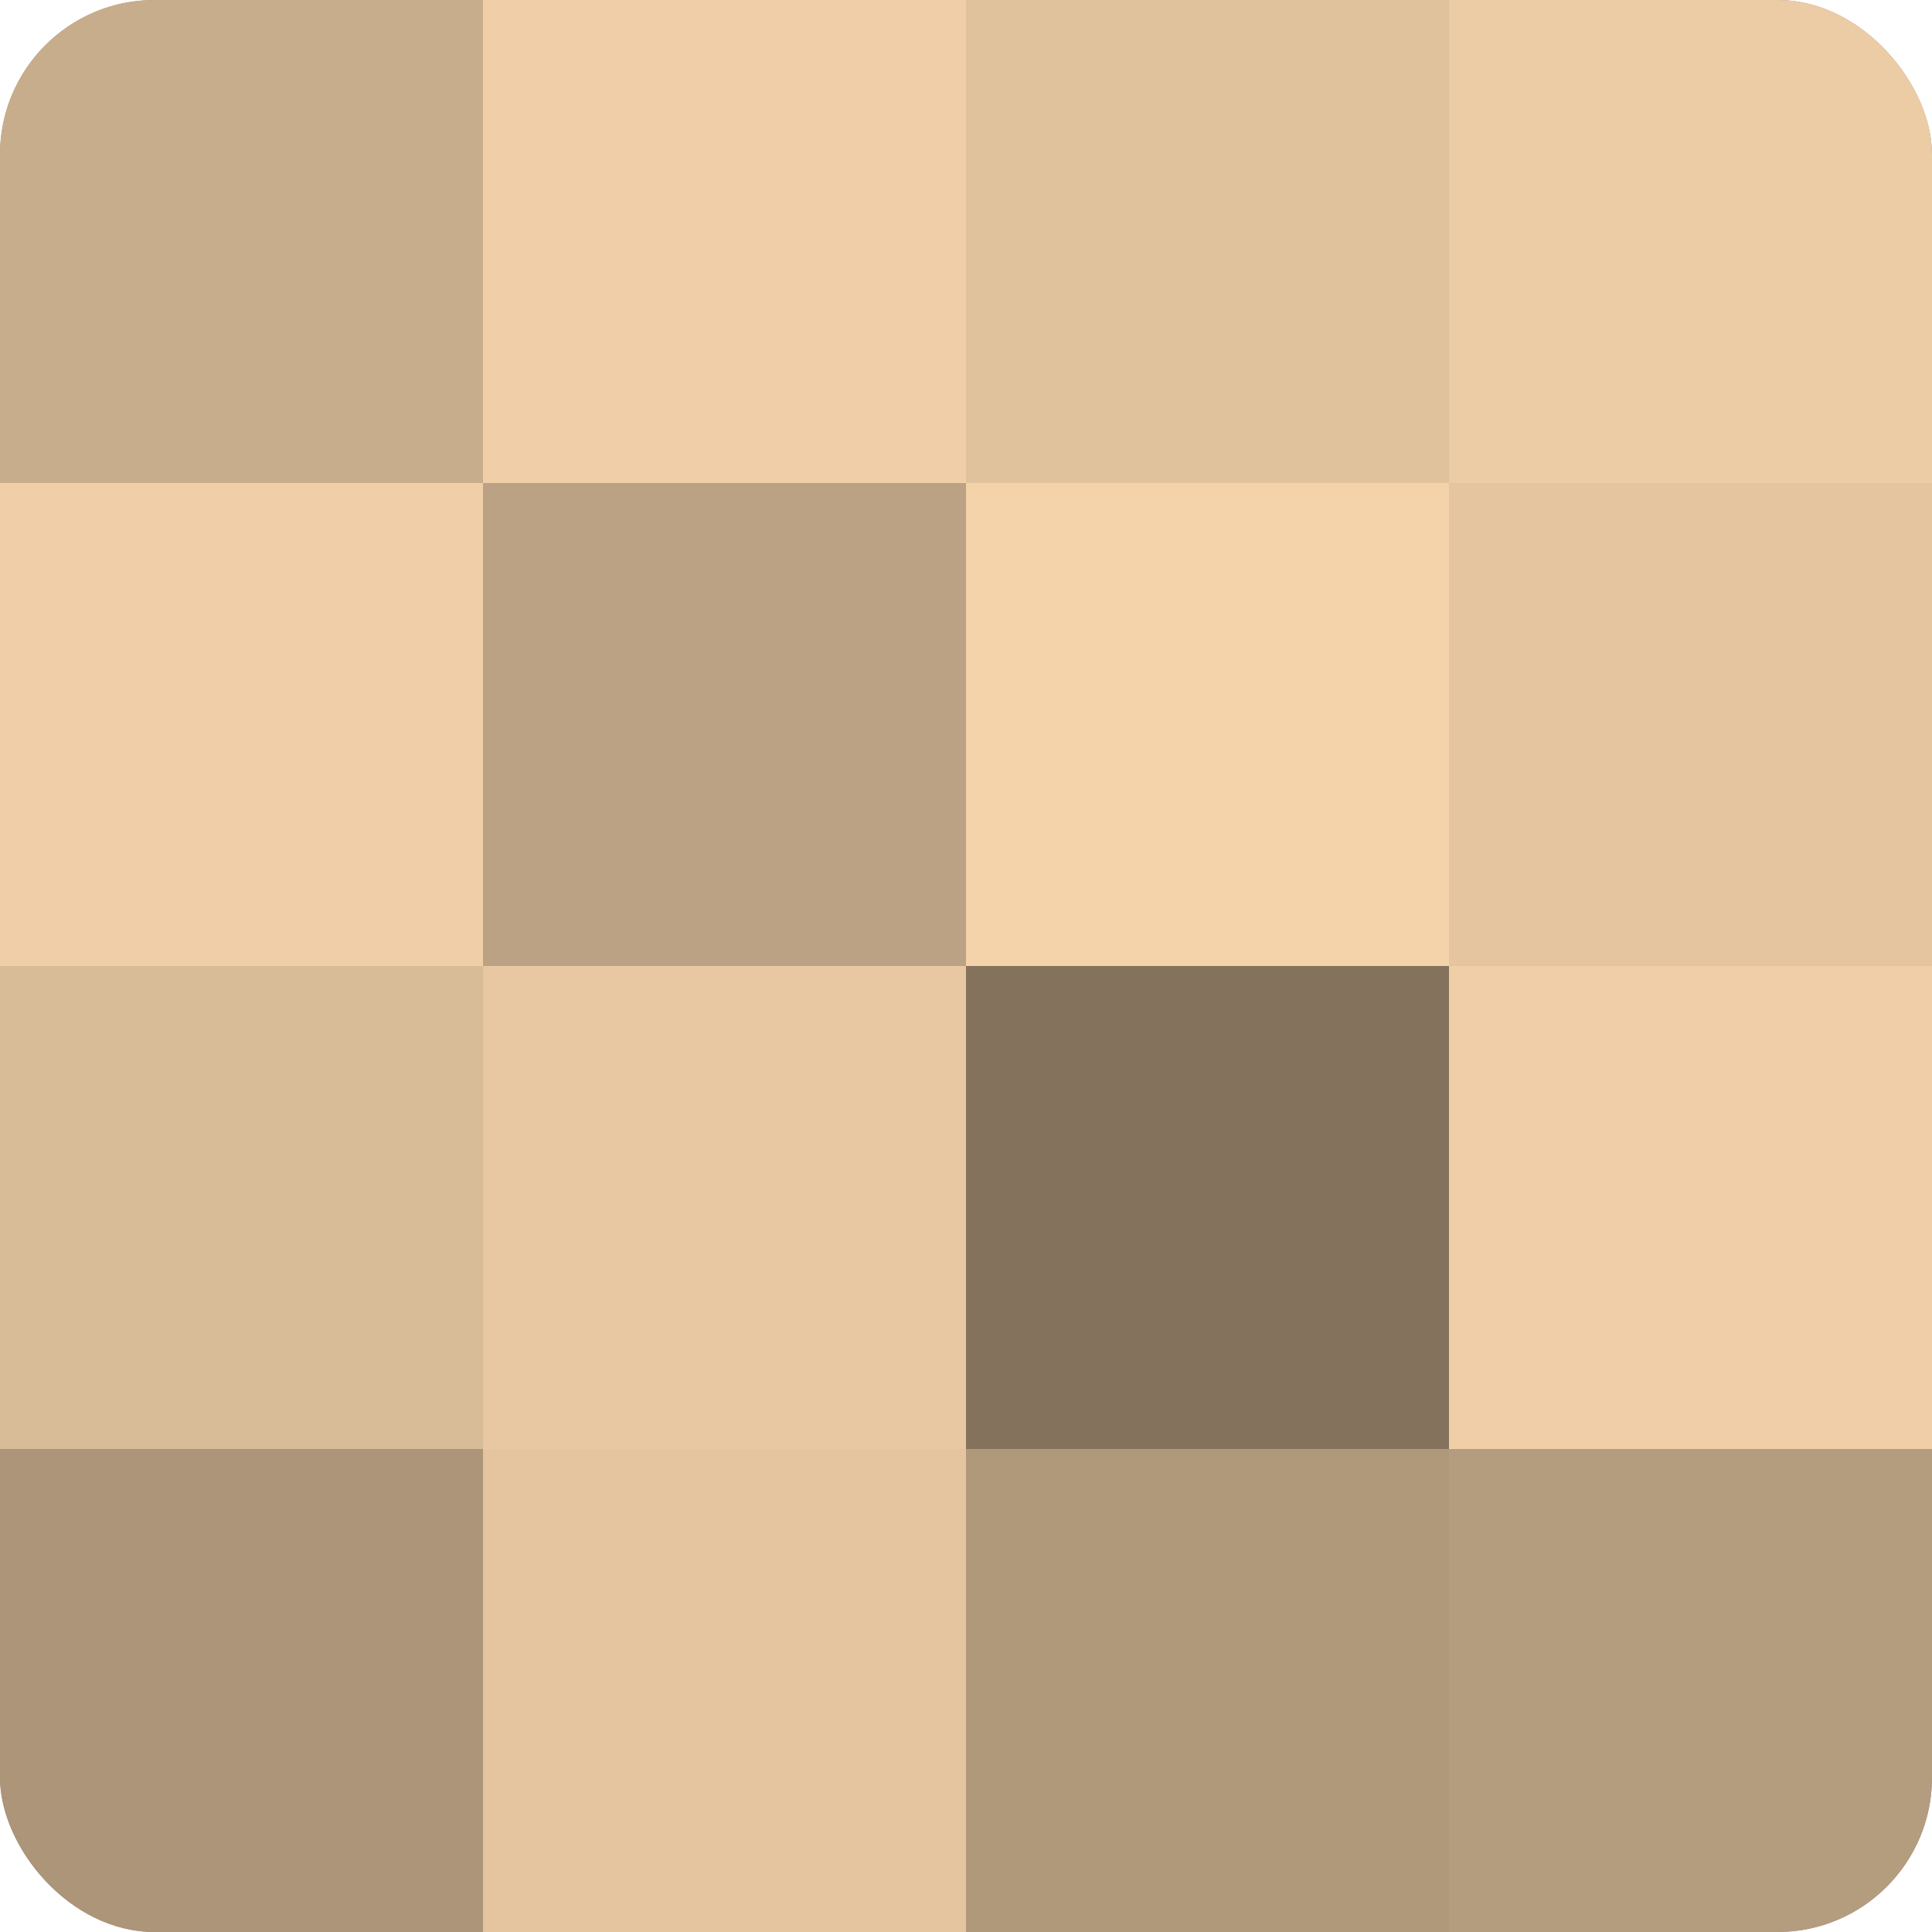
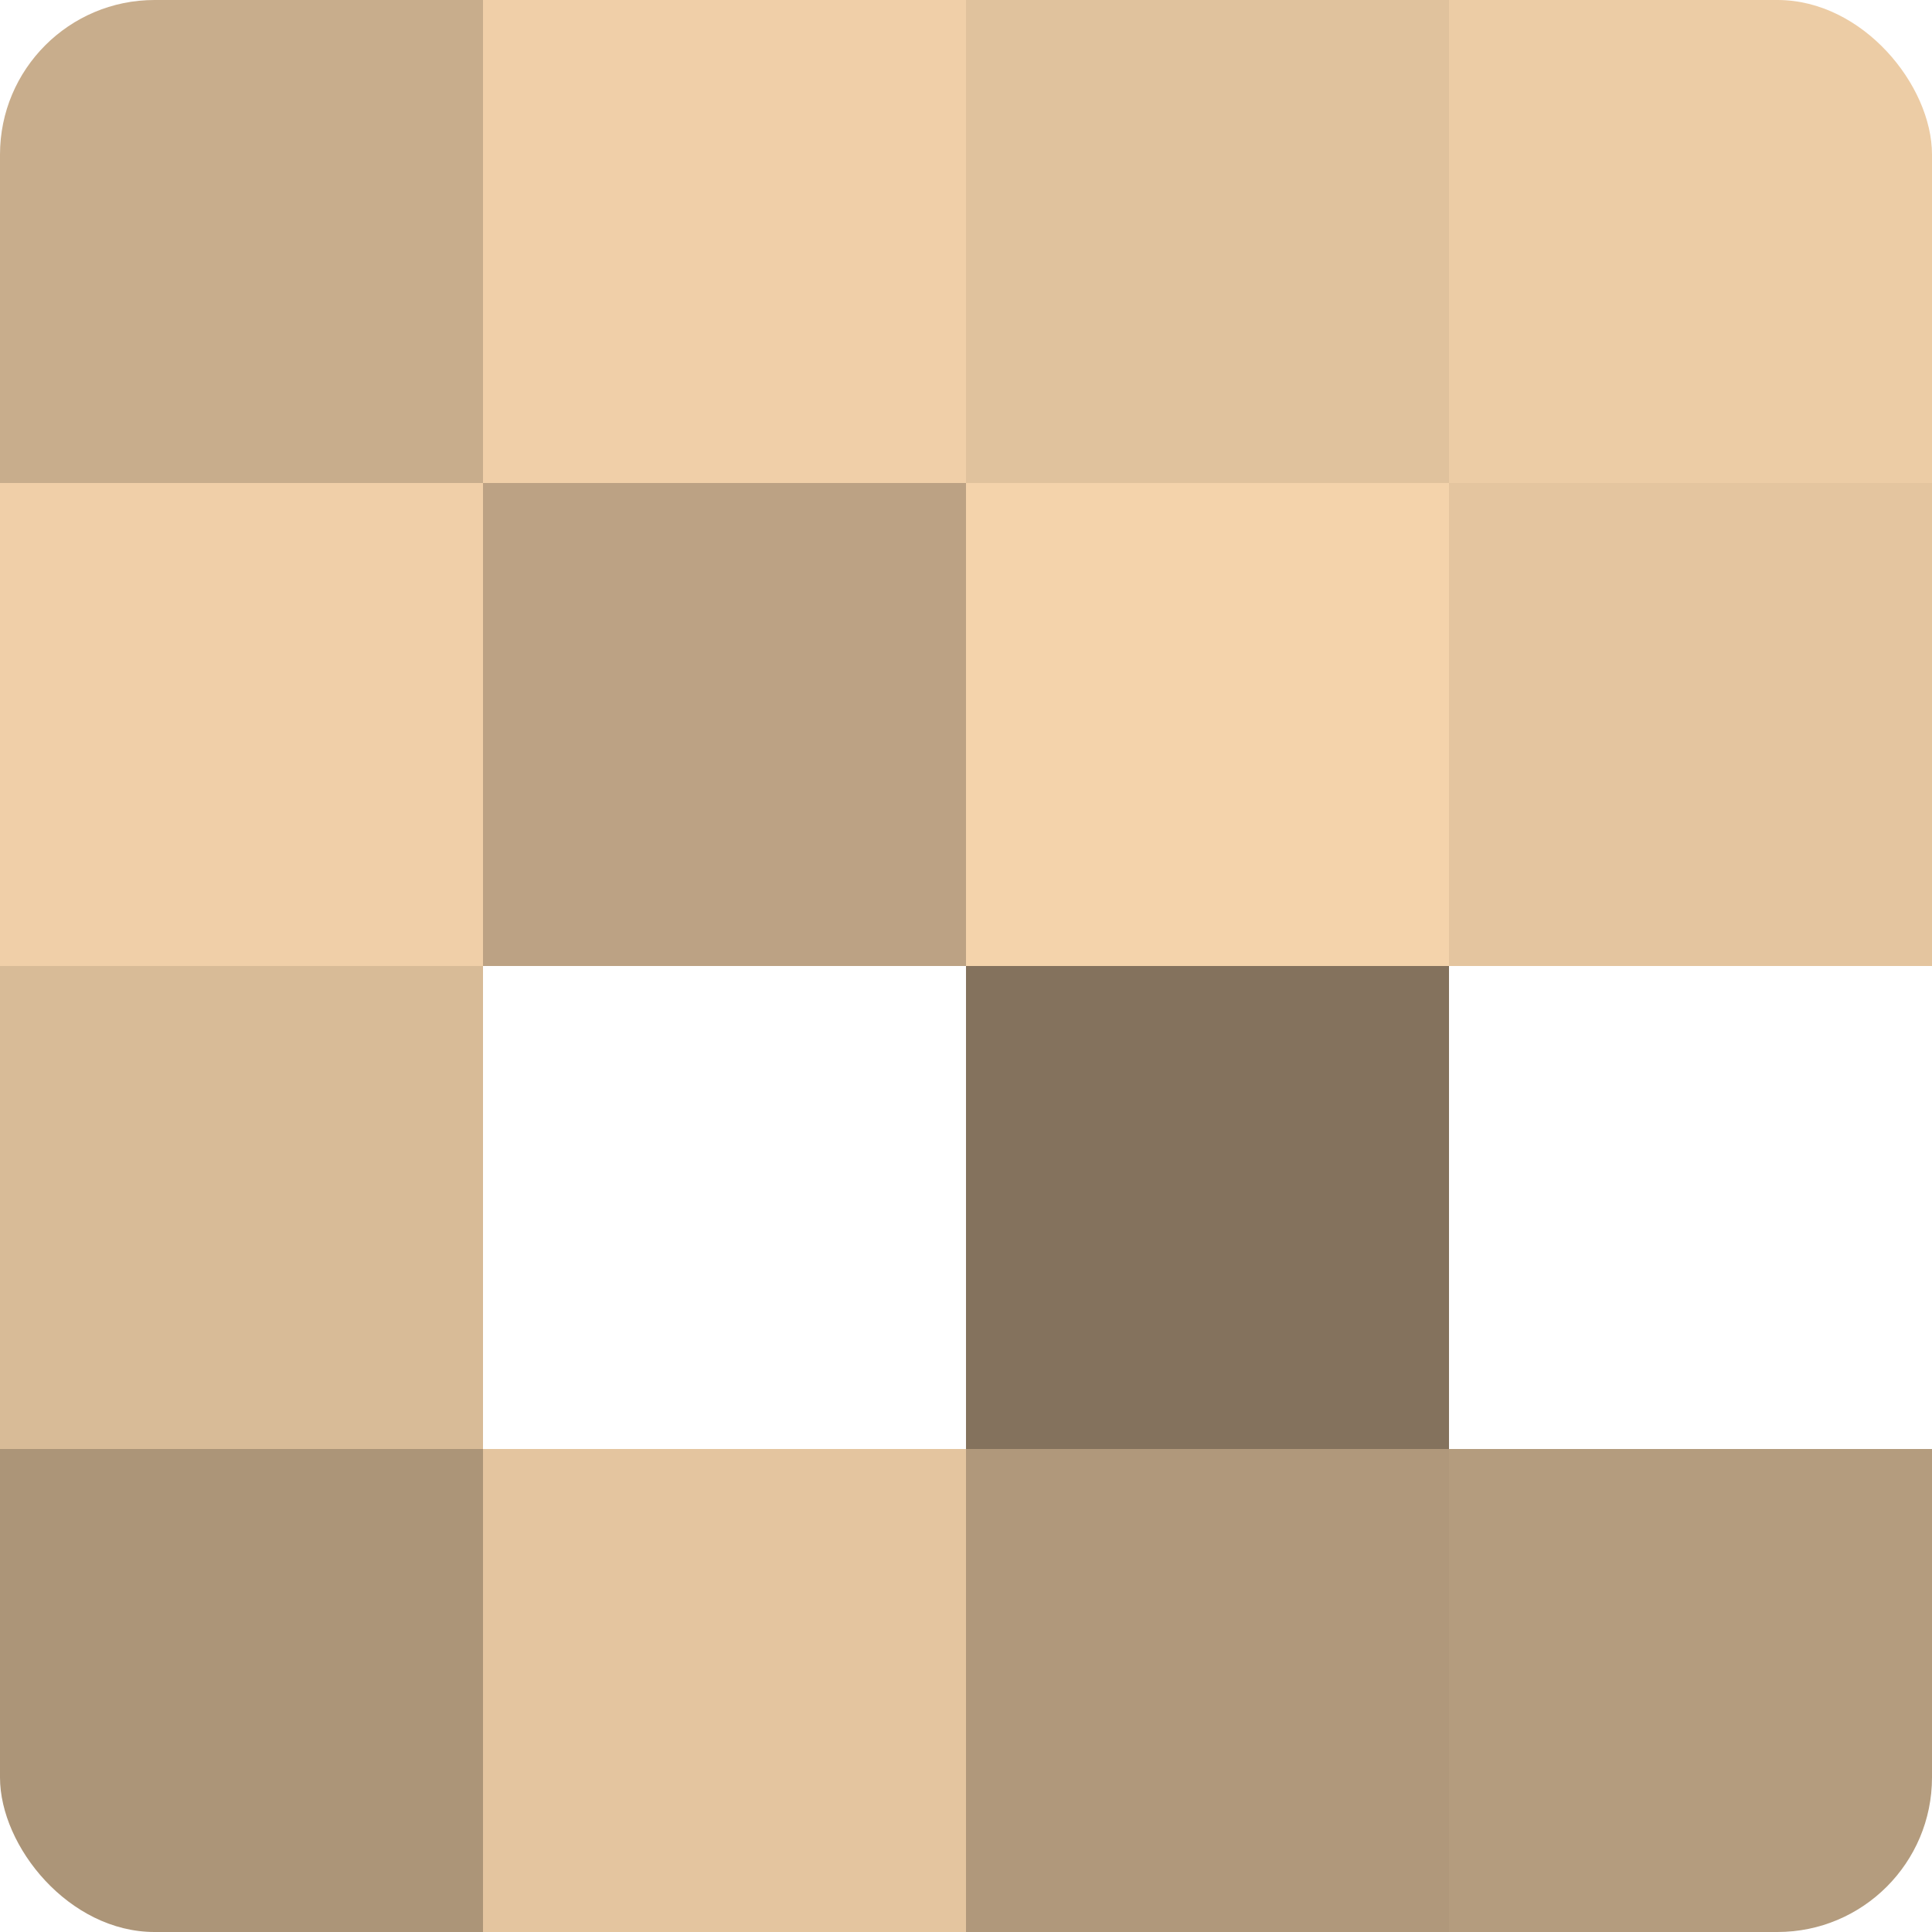
<svg xmlns="http://www.w3.org/2000/svg" width="60" height="60" viewBox="0 0 100 100" preserveAspectRatio="xMidYMid meet">
  <defs>
    <clipPath id="c" width="100" height="100">
      <rect width="100" height="100" rx="8" ry="8" />
    </clipPath>
  </defs>
  <g clip-path="url(#c)">
-     <rect width="100" height="100" fill="#a08a70" />
    <rect width="25" height="25" fill="#c8ad8c" />
    <rect y="25" width="25" height="25" fill="#f0cfa8" />
    <rect y="50" width="25" height="25" fill="#d8bb97" />
    <rect y="75" width="25" height="25" fill="#ac9578" />
    <rect x="25" width="25" height="25" fill="#f0cfa8" />
    <rect x="25" y="25" width="25" height="25" fill="#bca284" />
-     <rect x="25" y="50" width="25" height="25" fill="#e8c8a2" />
    <rect x="25" y="75" width="25" height="25" fill="#e4c59f" />
    <rect x="50" width="25" height="25" fill="#e0c29d" />
    <rect x="50" y="25" width="25" height="25" fill="#f4d3ab" />
    <rect x="50" y="50" width="25" height="25" fill="#84725d" />
    <rect x="50" y="75" width="25" height="25" fill="#b0987b" />
    <rect x="75" width="25" height="25" fill="#eccca5" />
    <rect x="75" y="25" width="25" height="25" fill="#e4c59f" />
-     <rect x="75" y="50" width="25" height="25" fill="#f0cfa8" />
    <rect x="75" y="75" width="25" height="25" fill="#b49c7e" />
  </g>
</svg>